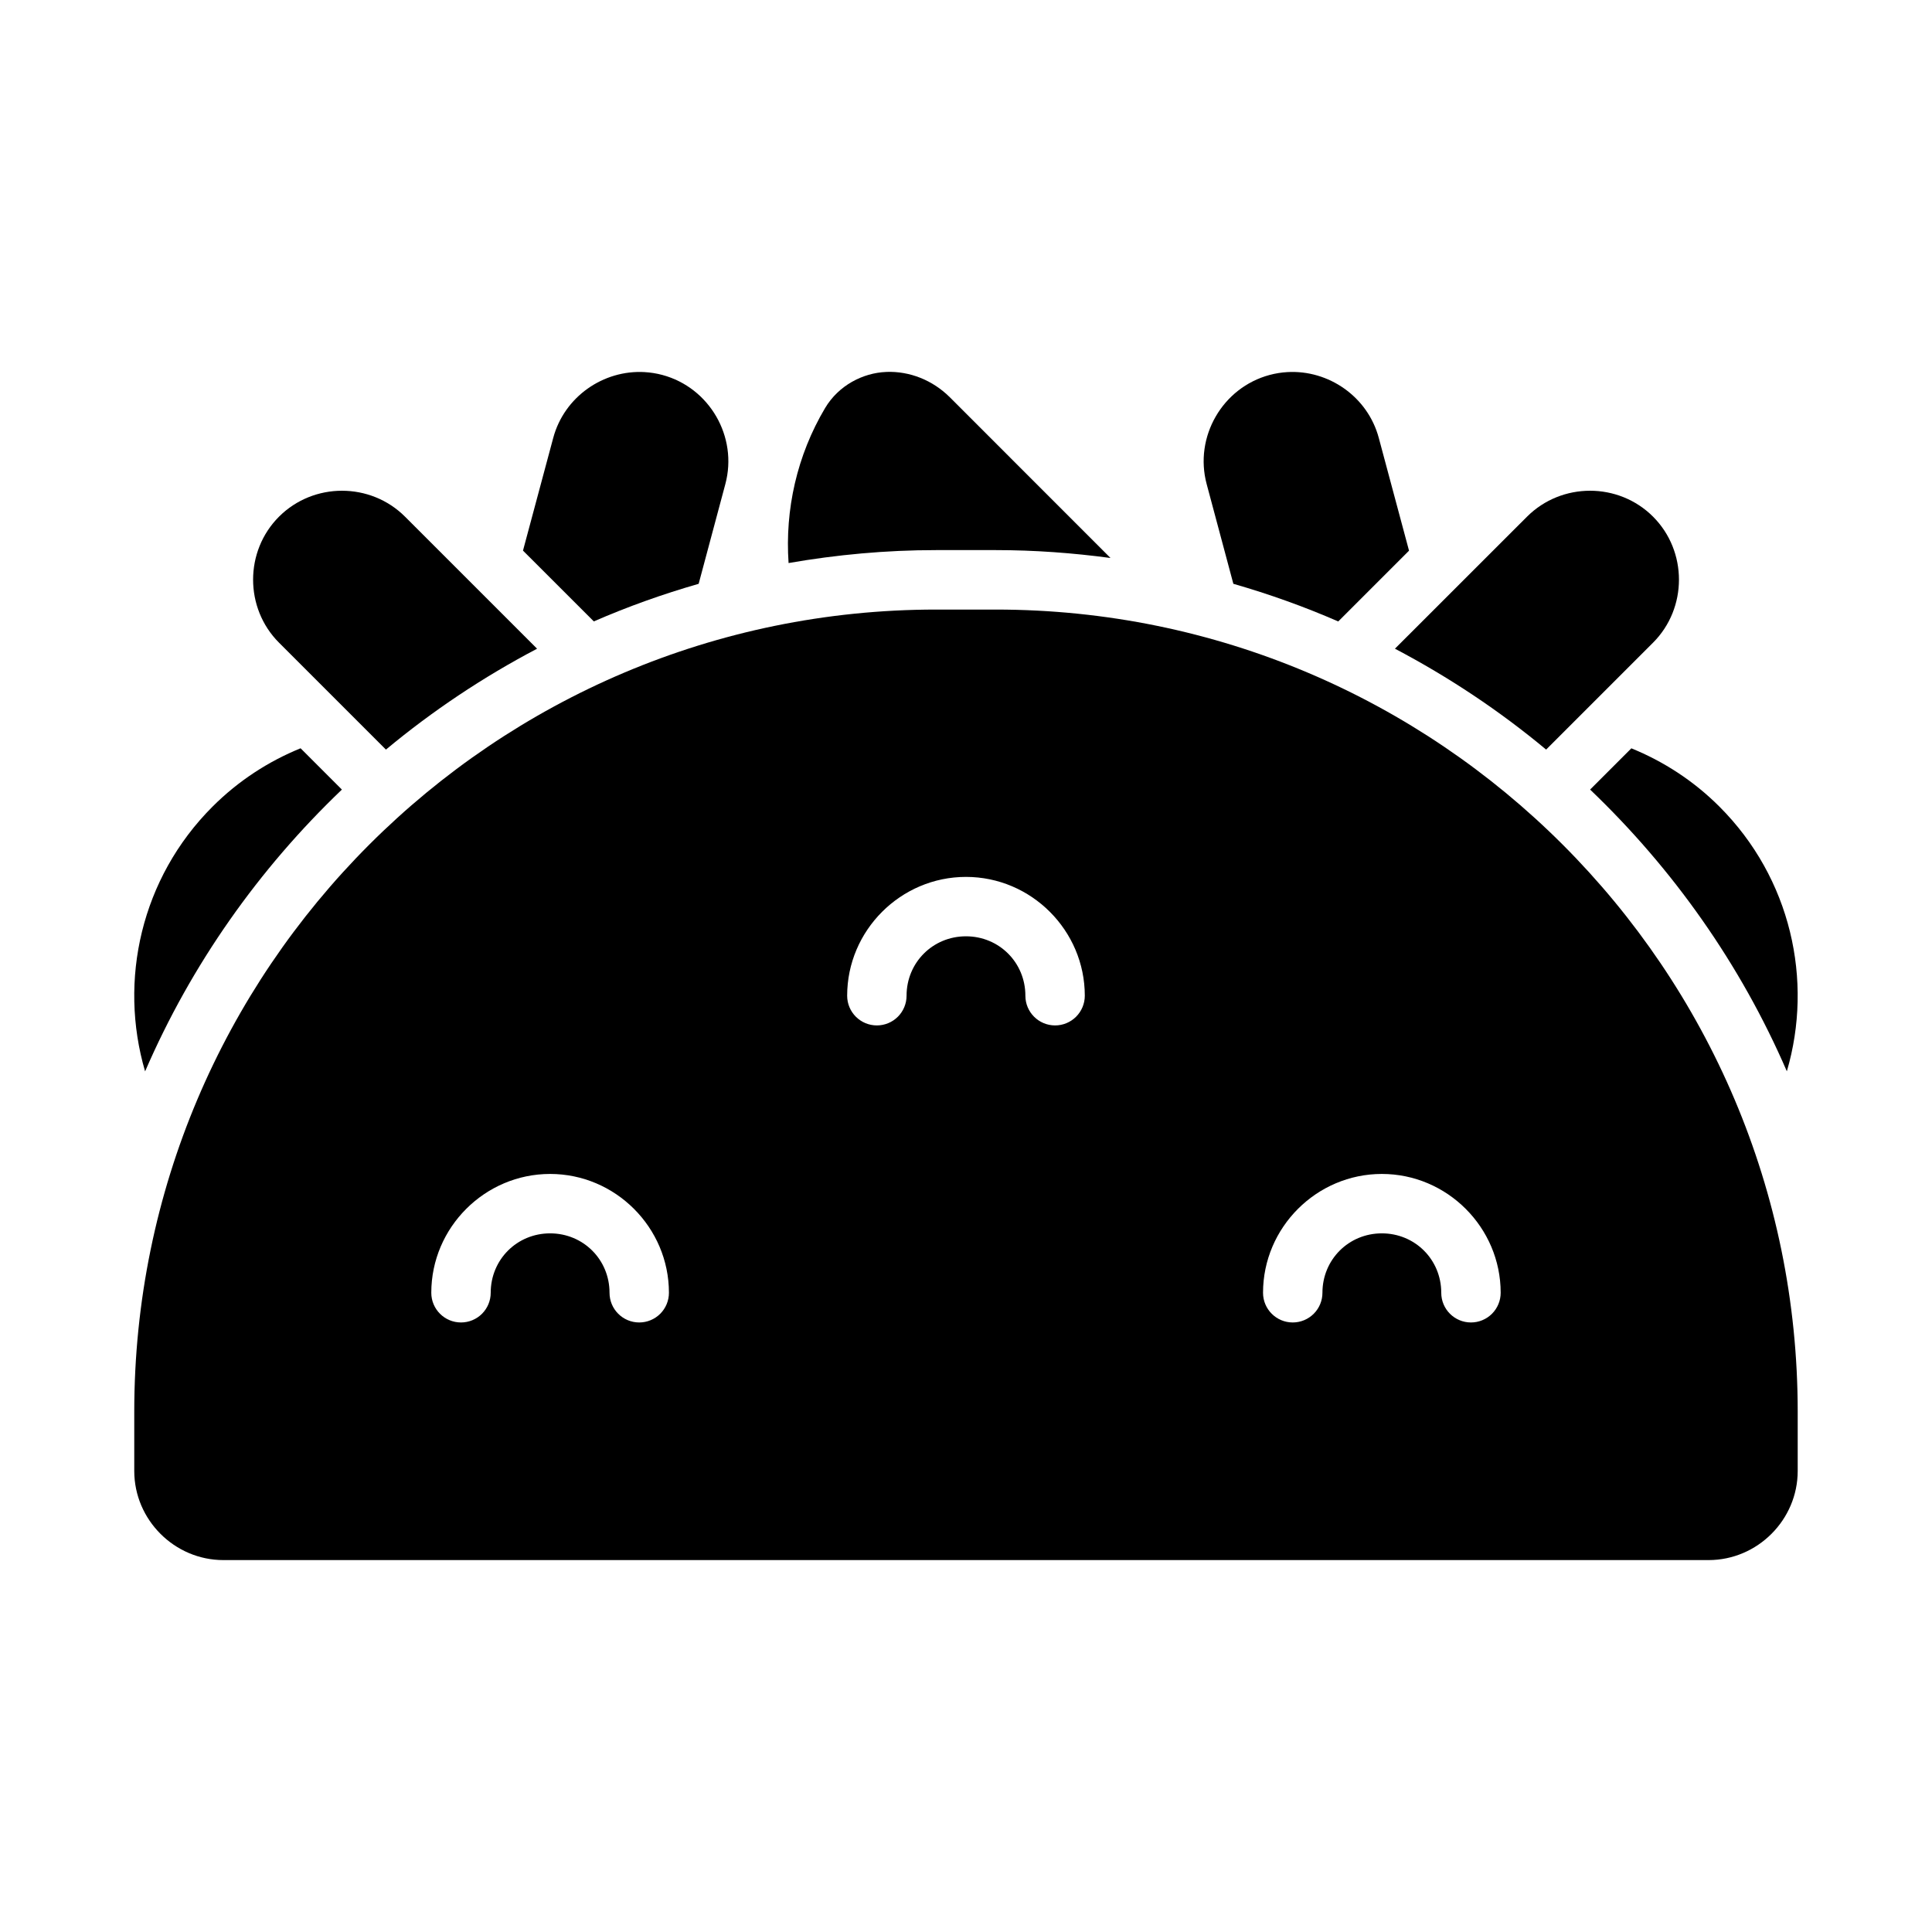
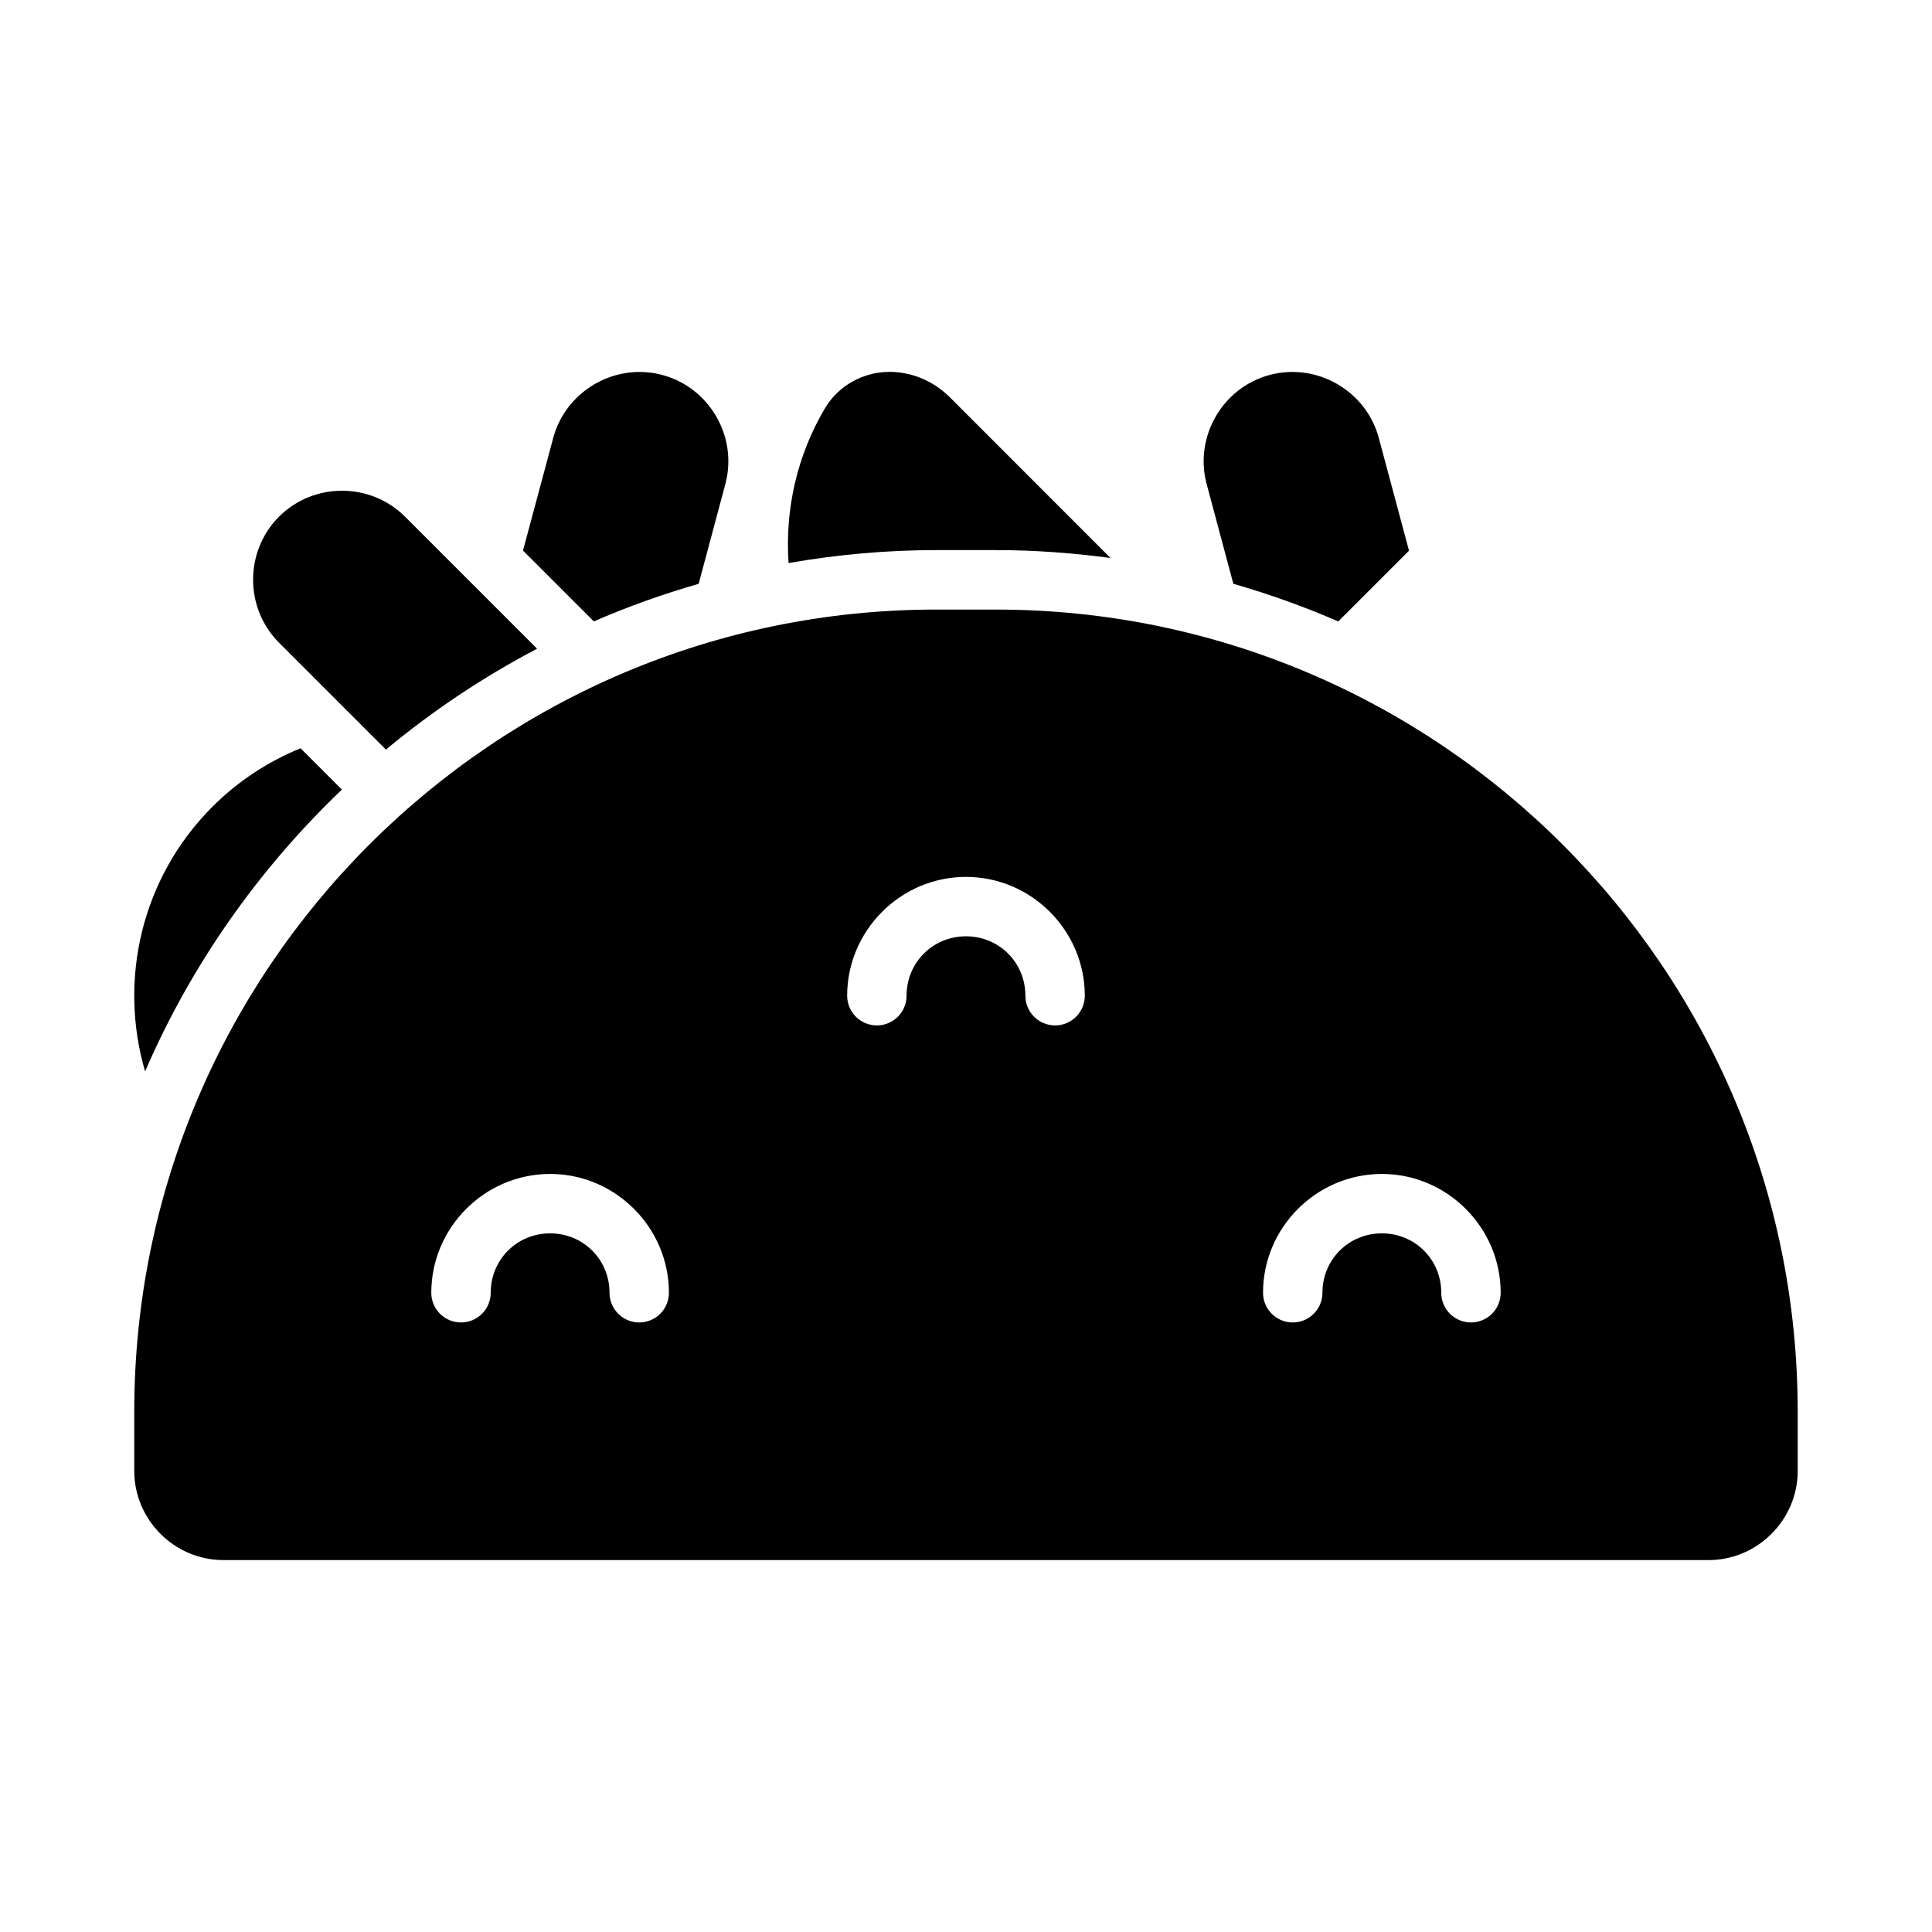
<svg xmlns="http://www.w3.org/2000/svg" fill="#000000" width="800px" height="800px" version="1.1" viewBox="144 144 512 512">
  <g>
    <path d="m378.86 242.57c-6.184 0.242-12.633 3.562-16.207 9.578-7.465 12.562-10.648 26.938-9.672 41.066 12.73-2.215 25.793-3.43 39.145-3.43h15.742c10.324 0 20.461 0.754 30.426 2.09l-42.527-42.543c-4.606-4.606-10.73-7.008-16.914-6.766z" />
    <path d="m234.64 274.05c-6.062 0-12.121 2.297-16.699 6.871-9.156 9.156-9.156 24.238 0 33.395l28.336 28.336c12.32-10.262 25.75-19.219 40.051-26.738l-34.992-34.992c-4.578-4.578-10.637-6.871-16.699-6.871z" />
    <path d="m314.84 242.61c-10.926-0.629-21.301 6.508-24.23 17.449l-8.012 29.859 18.773 18.758c8.977-3.91 18.254-7.223 27.781-9.961l7.074-26.43c1.676-6.254 0.633-12.648-2.398-17.895-3.031-5.25-8.047-9.348-14.297-11.023-1.562-0.418-3.129-0.664-4.688-0.754z" />
    <path d="m223.66 342.3c-8.492 3.457-16.461 8.59-23.34 15.469-18.953 18.953-24.945 46.062-17.867 70.156 12.242-28.336 30.137-53.637 52.152-74.676l-10.945-10.945z" />
-     <path d="m576.33 342.31-10.934 10.934c22.008 21.031 39.898 46.336 52.137 74.66 7.07-24.09 1.082-51.195-17.867-70.141-6.879-6.879-14.848-11.996-23.34-15.453z" />
    <path d="m485.16 242.61c-1.562 0.09-3.125 0.336-4.688 0.754-6.254 1.676-11.27 5.773-14.297 11.023-3.031 5.25-4.074 11.645-2.398 17.895l7.074 26.43c9.535 2.742 18.816 6.066 27.797 9.98l18.758-18.758-8.012-29.875c-2.93-10.941-13.305-18.082-24.23-17.449z" />
-     <path d="m565.38 274.05c-6.062 0-12.121 2.297-16.699 6.871l-35.008 34.992c14.305 7.519 27.746 16.473 40.066 26.738l28.336-28.336c9.156-9.156 9.156-24.238 0-33.395-4.578-4.578-10.637-6.871-16.699-6.871z" />
    <path d="m392.12 305.54c-117.29 0-212.54 95.25-212.54 212.54v15.746c0 12.949 10.668 23.613 23.617 23.613h393.6c12.949 0 23.613-10.664 23.613-23.613v-15.746c0-117.29-95.25-212.54-212.54-212.54zm7.875 70.848c17.297 0 31.488 14.191 31.488 31.488 0 2.086-0.832 4.09-2.309 5.566-1.477 1.477-3.477 2.305-5.566 2.305-4.348 0-7.871-3.523-7.871-7.871 0-8.789-6.957-15.746-15.742-15.746-8.789 0-15.746 6.957-15.746 15.746 0 2.086-0.828 4.09-2.305 5.566-1.477 1.477-3.481 2.305-5.566 2.305-4.348 0-7.871-3.523-7.871-7.871 0-17.297 14.191-31.488 31.488-31.488zm-110.21 78.719c17.297 0 31.488 14.191 31.488 31.488 0 2.09-0.828 4.09-2.305 5.566-1.477 1.477-3.481 2.305-5.566 2.305-4.348 0-7.871-3.523-7.871-7.871 0-8.789-6.957-15.742-15.746-15.742-8.789 0-15.742 6.953-15.742 15.742 0 2.09-0.832 4.09-2.305 5.566-1.477 1.477-3.481 2.305-5.566 2.305-4.348 0-7.875-3.523-7.875-7.871 0-17.297 14.191-31.488 31.488-31.488zm220.42 0c17.297 0 31.488 14.191 31.488 31.488 0 2.09-0.828 4.09-2.305 5.566s-3.481 2.305-5.566 2.305c-4.348 0-7.875-3.523-7.875-7.871 0-8.789-6.953-15.742-15.742-15.742-8.789 0-15.746 6.953-15.746 15.742 0 2.09-0.828 4.09-2.305 5.566s-3.477 2.305-5.566 2.305c-4.348 0-7.871-3.523-7.871-7.871 0-17.297 14.191-31.488 31.488-31.488z" />
  </g>
</svg>